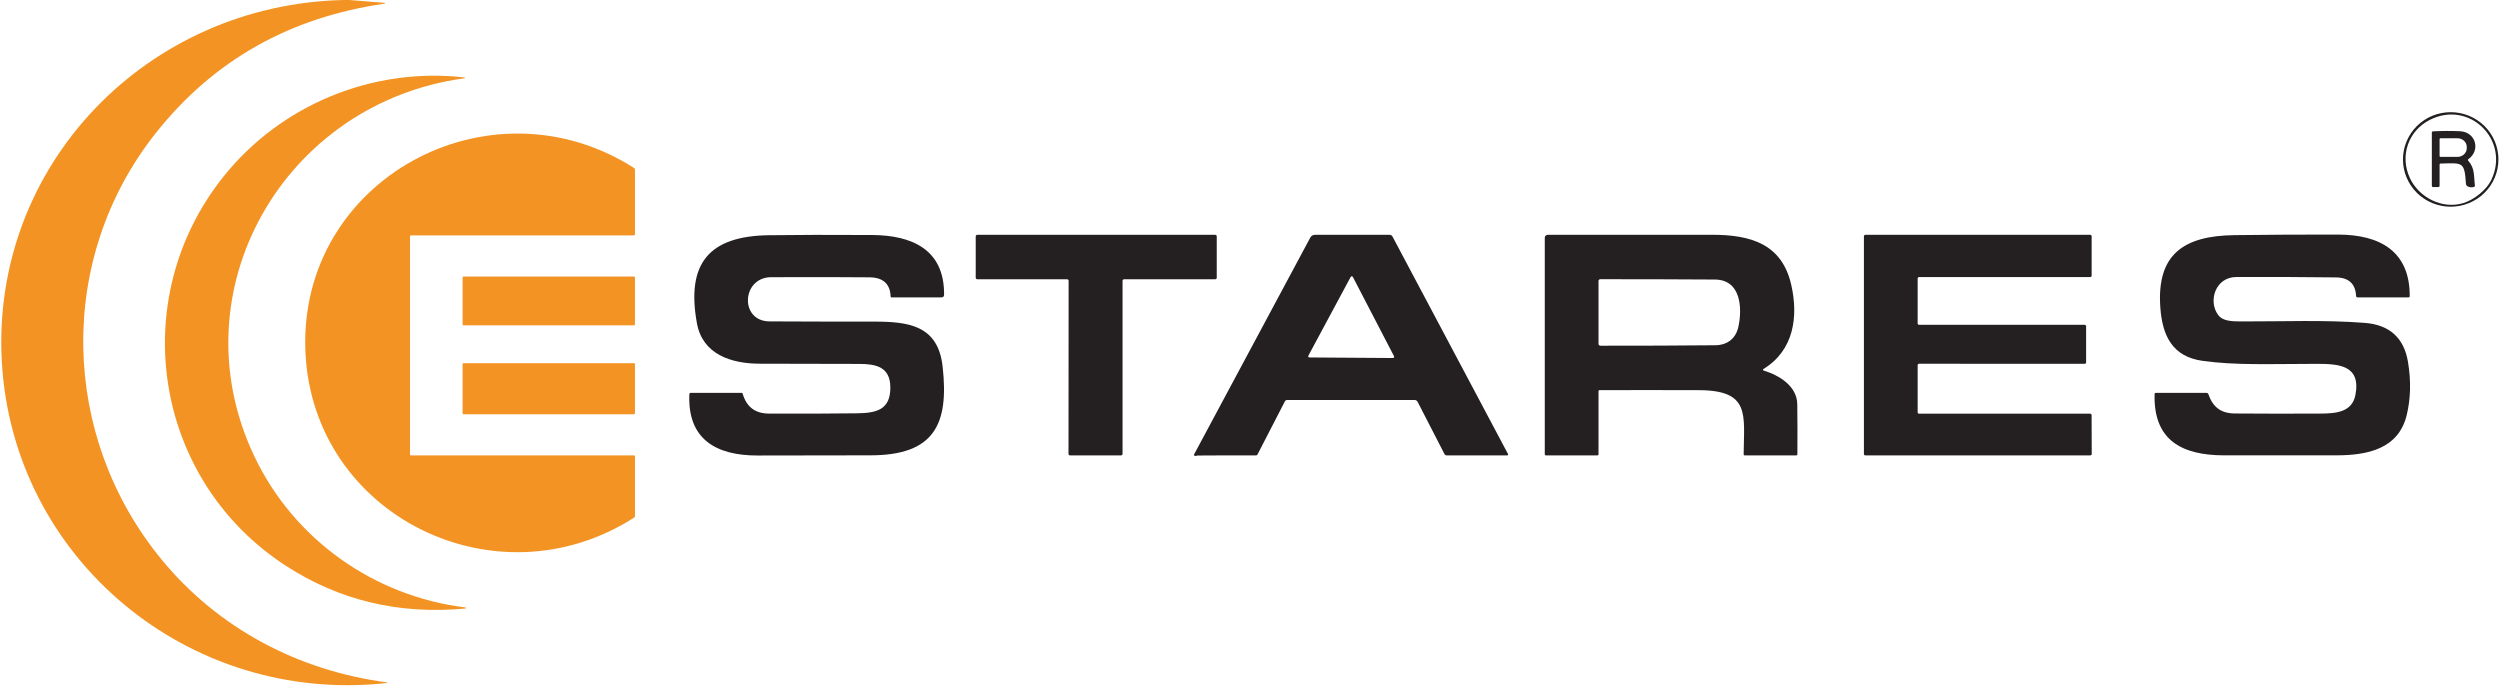
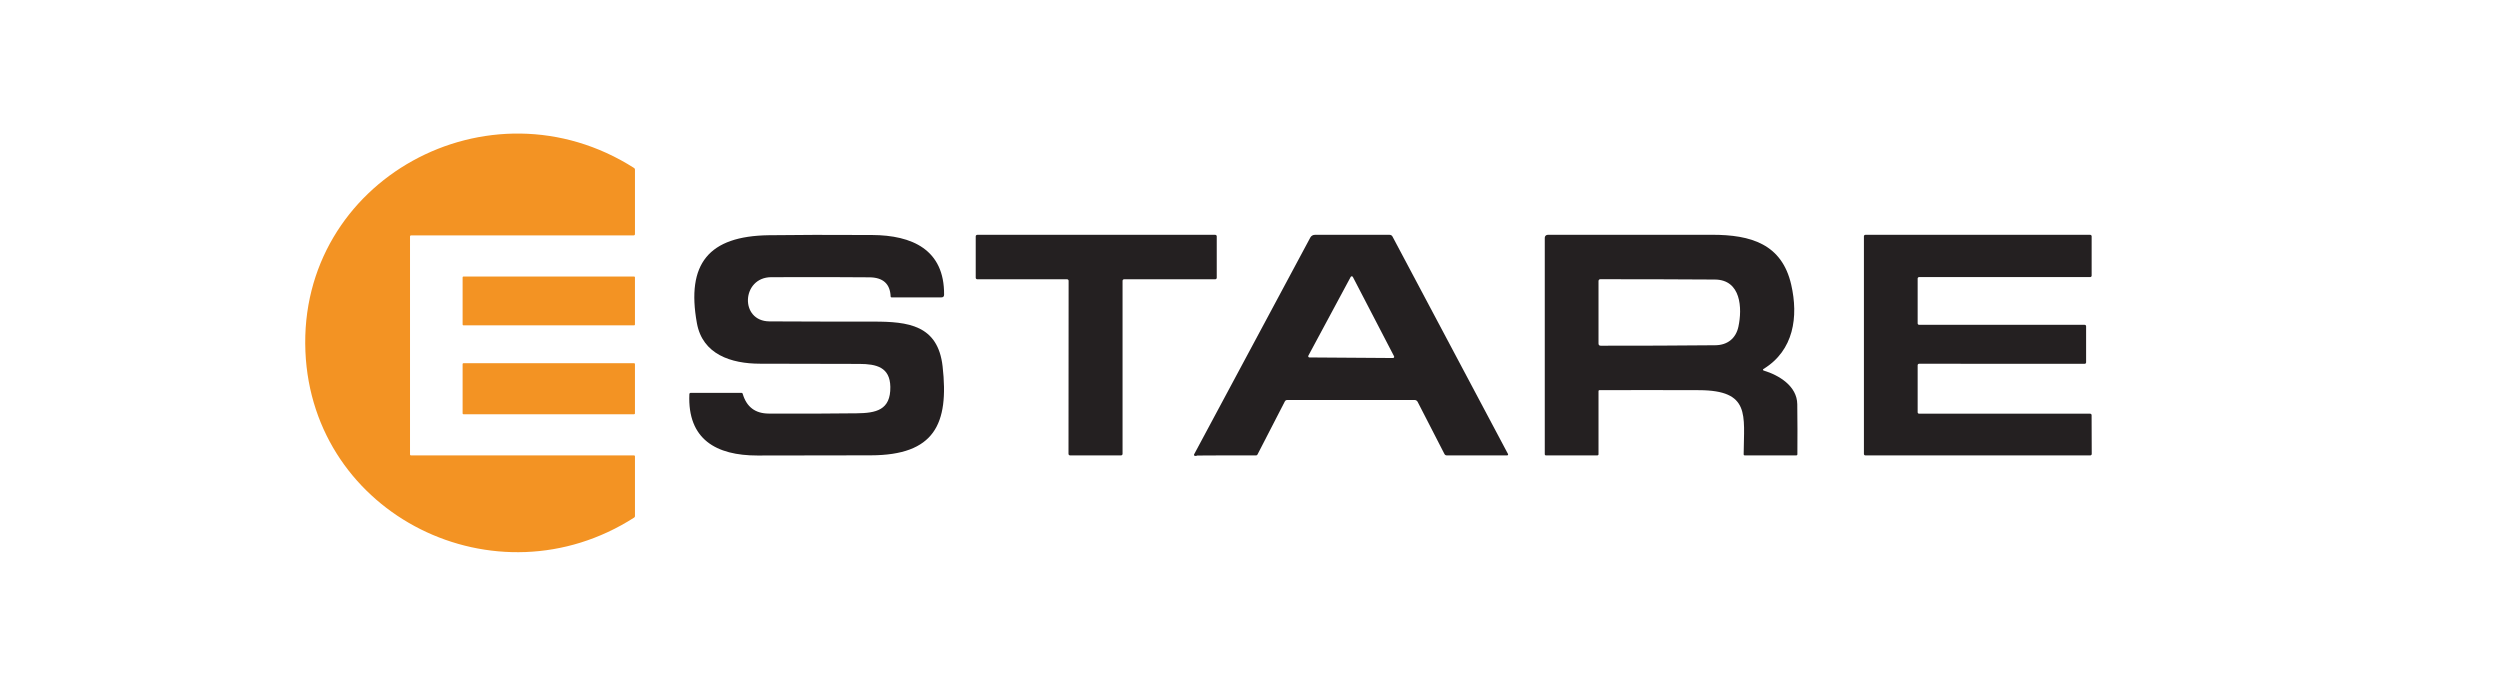
<svg xmlns="http://www.w3.org/2000/svg" width="222" height="61" viewBox="0 0 222 61" fill="none">
  <g clip-path="url(#clip0_1211_766)">
-     <path d="M30.571 0H31.008L34.157 0.251C34.166 0.253 34.173 0.257 34.178 0.264C34.184 0.27 34.187 0.278 34.187 0.287C34.187 0.295 34.185 0.303 34.18 0.31C34.175 0.317 34.167 0.321 34.159 0.324C25.727 1.536 18.954 5.363 13.841 11.806C4.963 22.993 5.362 38.752 14.352 49.691C19.361 55.785 26.47 59.554 34.362 60.597C34.369 60.597 34.376 60.599 34.381 60.605C34.386 60.61 34.389 60.617 34.389 60.624C34.389 60.631 34.386 60.638 34.381 60.643C34.376 60.648 34.369 60.651 34.362 60.651C16.757 62.606 1.129 49.622 0.161 32.094C-0.802 14.654 13.063 0.357 30.571 0Z" fill="#F39323" />
-     <path d="M22.583 40.515C26.088 47.89 33.187 52.939 41.317 53.939C41.331 53.94 41.343 53.946 41.353 53.955C41.362 53.965 41.368 53.978 41.368 53.991C41.368 54.004 41.362 54.017 41.353 54.025C41.343 54.034 41.331 54.039 41.317 54.039C35.437 54.587 30.123 53.319 25.376 50.236C13.611 42.593 11.158 26.583 19.826 15.704C24.913 9.322 33.061 5.942 41.25 6.876C41.26 6.876 41.27 6.88 41.277 6.886C41.284 6.893 41.288 6.903 41.288 6.913C41.288 6.923 41.284 6.932 41.277 6.939C41.27 6.946 41.26 6.95 41.25 6.95C25.209 9.119 15.606 25.838 22.583 40.515Z" fill="#F39323" />
    <path d="M36.507 40.439H56.286C56.352 40.439 56.385 40.472 56.385 40.537V45.834C56.385 45.858 56.378 45.883 56.366 45.904C56.354 45.926 56.337 45.945 56.316 45.959C44.051 53.824 27.737 45.779 27.121 31.219C26.478 15.979 43.431 6.718 56.306 14.917C56.358 14.949 56.385 14.997 56.385 15.059V20.781C56.385 20.861 56.343 20.902 56.261 20.902H36.507C36.481 20.902 36.456 20.912 36.438 20.93C36.419 20.949 36.409 20.973 36.409 20.999V40.342C36.409 40.407 36.441 40.439 36.507 40.439Z" fill="#F39323" />
    <path d="M56.311 24.554H41.153C41.113 24.554 41.08 24.586 41.08 24.626V28.82C41.08 28.86 41.113 28.892 41.153 28.892H56.311C56.351 28.892 56.384 28.86 56.384 28.82V24.626C56.384 24.586 56.351 24.554 56.311 24.554Z" fill="#F39323" />
    <path d="M56.311 32.252H41.153C41.113 32.252 41.08 32.284 41.08 32.324V36.713C41.08 36.753 41.113 36.785 41.153 36.785H56.311C56.351 36.785 56.384 36.753 56.384 36.713V32.324C56.384 32.284 56.351 32.252 56.311 32.252Z" fill="#F39323" />
-     <path d="M221.861 14.159C221.861 15.272 221.415 16.34 220.62 17.127C219.825 17.914 218.746 18.357 217.622 18.357C216.498 18.357 215.419 17.914 214.624 17.127C213.829 16.34 213.383 15.272 213.383 14.159C213.383 13.045 213.829 11.977 214.624 11.19C215.419 10.403 216.498 9.961 217.622 9.961C218.746 9.961 219.825 10.403 220.62 11.19C221.415 11.977 221.861 13.045 221.861 14.159ZM218.762 18.027C219.683 17.741 220.777 16.893 221.206 16.02C222.946 12.477 219.293 8.828 215.746 10.656C213.828 11.646 213.097 13.858 213.991 15.798C214.784 17.522 216.866 18.618 218.762 18.027Z" fill="#242021" />
-     <path d="M216.636 14.62V16.491C216.636 16.524 216.623 16.555 216.6 16.578C216.577 16.601 216.546 16.614 216.514 16.614H216.071C215.989 16.614 215.947 16.573 215.947 16.491V11.787C215.947 11.707 215.987 11.666 216.067 11.662C216.874 11.622 217.664 11.618 218.437 11.652C219.858 11.715 220.289 13.344 219.202 14.125C219.141 14.17 219.135 14.22 219.185 14.277C219.785 14.963 219.665 15.63 219.769 16.474C219.778 16.541 219.75 16.584 219.685 16.602C219.454 16.665 219.252 16.637 219.078 16.519C219.049 16.498 219.024 16.472 219.007 16.441C218.989 16.411 218.979 16.376 218.976 16.341C218.852 14.307 218.661 14.484 216.733 14.523C216.668 14.524 216.636 14.557 216.636 14.62ZM216.636 12.35V13.858C216.636 13.877 216.644 13.896 216.657 13.909C216.671 13.923 216.69 13.931 216.709 13.931H218.23C218.338 13.931 218.444 13.91 218.544 13.871C218.643 13.832 218.733 13.775 218.809 13.703C218.885 13.631 218.946 13.546 218.987 13.452C219.028 13.358 219.049 13.257 219.049 13.155V13.053C219.049 12.848 218.963 12.65 218.809 12.505C218.656 12.36 218.447 12.278 218.23 12.278H216.709C216.69 12.278 216.671 12.286 216.657 12.299C216.644 12.312 216.636 12.331 216.636 12.35Z" fill="#242021" />
    <path d="M68.489 24.614C65.848 24.622 65.661 28.524 68.328 28.539C71.401 28.555 74.472 28.561 77.543 28.559C80.642 28.555 83.287 28.859 83.703 32.533C84.285 37.666 82.978 40.42 77.322 40.433C73.969 40.443 70.614 40.448 67.259 40.449C63.599 40.451 61.042 39.015 61.215 35.012C61.219 34.927 61.264 34.885 61.349 34.885H65.832C65.897 34.885 65.937 34.916 65.954 34.977C66.296 36.136 67.063 36.718 68.257 36.725C70.86 36.74 73.463 36.733 76.067 36.701C77.773 36.682 79.099 36.432 79.062 34.349C79.03 32.599 77.818 32.322 76.324 32.316C73.381 32.303 70.438 32.297 67.493 32.297C64.923 32.297 62.386 31.472 61.885 28.697C60.93 23.41 62.935 20.964 68.269 20.888C70.633 20.854 73.692 20.848 77.444 20.869C80.989 20.888 83.872 22.159 83.835 26.175C83.833 26.33 83.754 26.407 83.598 26.407H79.178C79.12 26.407 79.09 26.379 79.088 26.322C79.042 25.204 78.416 24.639 77.21 24.626C75.217 24.605 72.31 24.601 68.489 24.614Z" fill="#242021" />
    <path d="M99.683 24.934V40.305C99.683 40.34 99.669 40.375 99.643 40.4C99.618 40.425 99.583 40.439 99.547 40.439H95.019C94.983 40.439 94.948 40.425 94.923 40.4C94.897 40.375 94.883 40.34 94.883 40.305L94.893 24.934C94.893 24.898 94.879 24.864 94.853 24.839C94.828 24.814 94.793 24.799 94.757 24.799H86.78C86.744 24.799 86.71 24.785 86.684 24.76C86.659 24.735 86.644 24.701 86.644 24.665V20.988C86.644 20.952 86.659 20.918 86.684 20.892C86.71 20.867 86.744 20.853 86.78 20.853H107.912C107.948 20.853 107.982 20.867 108.008 20.892C108.033 20.918 108.047 20.952 108.047 20.988V24.665C108.047 24.701 108.033 24.735 108.008 24.76C107.982 24.785 107.948 24.799 107.912 24.799H99.819C99.783 24.799 99.748 24.814 99.723 24.839C99.697 24.864 99.683 24.898 99.683 24.934Z" fill="#242021" />
    <path d="M106.314 40.451C106.243 40.493 106.168 40.501 106.089 40.476C106.076 40.472 106.065 40.465 106.055 40.456C106.045 40.447 106.037 40.436 106.032 40.424C106.027 40.411 106.025 40.398 106.026 40.385C106.026 40.372 106.03 40.359 106.036 40.348L116.357 21.091C116.395 21.019 116.453 20.959 116.524 20.917C116.595 20.875 116.676 20.853 116.758 20.853H123.403C123.454 20.853 123.504 20.867 123.547 20.893C123.591 20.919 123.627 20.956 123.651 21.001L133.912 40.319C133.919 40.331 133.922 40.345 133.921 40.359C133.921 40.373 133.916 40.387 133.908 40.399C133.9 40.411 133.889 40.422 133.876 40.429C133.863 40.436 133.848 40.439 133.833 40.439H128.476C128.381 40.439 128.31 40.397 128.266 40.313L125.886 35.684C125.861 35.634 125.822 35.592 125.774 35.563C125.726 35.534 125.671 35.518 125.615 35.518H114.304C114.26 35.518 114.217 35.531 114.18 35.553C114.143 35.576 114.113 35.608 114.094 35.647L111.673 40.346C111.64 40.411 111.587 40.443 111.515 40.441C109.799 40.433 108.065 40.437 106.314 40.451ZM116.182 31.584C116.173 31.6 116.168 31.618 116.169 31.637C116.169 31.656 116.175 31.674 116.184 31.69C116.194 31.706 116.208 31.719 116.224 31.728C116.241 31.737 116.259 31.742 116.278 31.741L123.696 31.792C123.714 31.792 123.733 31.787 123.749 31.778C123.765 31.77 123.778 31.756 123.788 31.741C123.798 31.725 123.803 31.707 123.804 31.689C123.805 31.671 123.801 31.652 123.792 31.636L120.134 24.593C120.125 24.575 120.111 24.56 120.094 24.55C120.077 24.539 120.058 24.534 120.038 24.533C120.018 24.533 119.998 24.538 119.981 24.549C119.964 24.559 119.95 24.573 119.941 24.591L116.182 31.584Z" fill="#242021" />
    <path d="M156.605 32.901C157.976 33.316 159.577 34.279 159.598 35.895C159.617 37.381 159.62 38.864 159.608 40.344C159.607 40.369 159.597 40.394 159.579 40.411C159.561 40.429 159.537 40.439 159.512 40.439H154.938C154.871 40.439 154.837 40.406 154.837 40.338C154.863 36.84 155.455 34.665 150.878 34.647C147.933 34.637 144.989 34.636 142.045 34.645C141.981 34.645 141.948 34.677 141.948 34.741V40.342C141.948 40.367 141.938 40.392 141.92 40.409C141.901 40.427 141.876 40.437 141.85 40.437L137.294 40.441C137.215 40.441 137.176 40.402 137.176 40.324V21.108C137.176 21.041 137.203 20.976 137.251 20.928C137.299 20.881 137.365 20.854 137.434 20.853C142.253 20.853 147.12 20.852 152.035 20.849C155.475 20.847 158.236 21.666 159.061 25.285C159.708 28.116 159.301 31.12 156.587 32.772C156.575 32.779 156.566 32.789 156.56 32.802C156.554 32.814 156.552 32.828 156.554 32.841C156.556 32.855 156.561 32.868 156.57 32.878C156.579 32.889 156.591 32.897 156.605 32.901ZM152.316 30.658C153.401 30.648 154.149 30.05 154.373 29.003C154.719 27.384 154.619 24.838 152.279 24.823C148.951 24.802 145.56 24.792 142.104 24.794C142.063 24.794 142.023 24.81 141.994 24.839C141.965 24.869 141.948 24.908 141.948 24.95V30.502C141.948 30.633 142.014 30.699 142.145 30.699C145.591 30.703 148.981 30.689 152.316 30.658Z" fill="#242021" />
    <path d="M170.416 36.736H185.606C185.64 36.736 185.672 36.75 185.696 36.773C185.72 36.797 185.734 36.83 185.734 36.863L185.746 40.313C185.746 40.346 185.732 40.378 185.708 40.402C185.684 40.426 185.652 40.439 185.618 40.439H165.644C165.61 40.439 165.577 40.426 165.553 40.402C165.529 40.378 165.516 40.346 165.516 40.313V20.98C165.516 20.946 165.529 20.914 165.553 20.89C165.577 20.866 165.61 20.853 165.644 20.853H185.61C185.644 20.853 185.676 20.866 185.7 20.89C185.724 20.914 185.738 20.946 185.738 20.98V24.478C185.738 24.495 185.734 24.511 185.728 24.526C185.722 24.542 185.712 24.556 185.7 24.567C185.688 24.579 185.674 24.589 185.659 24.595C185.643 24.601 185.627 24.605 185.61 24.605H170.416C170.382 24.605 170.35 24.618 170.326 24.642C170.302 24.666 170.288 24.698 170.288 24.731V28.717C170.288 28.733 170.292 28.75 170.298 28.765C170.304 28.781 170.314 28.795 170.326 28.806C170.338 28.818 170.352 28.827 170.367 28.834C170.383 28.84 170.399 28.843 170.416 28.843H185.118C185.152 28.843 185.184 28.857 185.208 28.881C185.232 28.904 185.246 28.936 185.246 28.97V32.18C185.246 32.214 185.232 32.246 185.208 32.27C185.184 32.293 185.152 32.307 185.118 32.307L170.416 32.301C170.382 32.301 170.35 32.314 170.326 32.338C170.302 32.362 170.288 32.394 170.288 32.427V36.61C170.288 36.626 170.292 36.643 170.298 36.658C170.304 36.674 170.314 36.688 170.326 36.699C170.338 36.711 170.352 36.72 170.367 36.727C170.383 36.733 170.399 36.736 170.416 36.736Z" fill="#242021" />
-     <path d="M196.105 35.006C196.492 36.109 197.167 36.705 198.447 36.717C200.983 36.738 203.52 36.74 206.059 36.725C207.37 36.719 208.864 36.629 209.161 35.074C209.671 32.406 207.657 32.306 205.665 32.31C201.499 32.316 198.48 32.451 195.575 32.041C192.92 31.669 192.027 29.828 191.84 27.351C191.48 22.566 193.928 20.937 198.421 20.88C201.491 20.841 204.562 20.825 207.634 20.831C211.334 20.841 214 22.305 213.983 26.304C213.983 26.331 213.972 26.358 213.952 26.377C213.932 26.396 213.906 26.407 213.878 26.407H209.35C209.316 26.407 209.284 26.395 209.26 26.372C209.236 26.349 209.221 26.317 209.22 26.284C209.166 25.198 208.569 24.648 207.429 24.634C204.477 24.597 201.529 24.586 198.584 24.599C196.719 24.607 196.063 26.75 196.969 27.964C197.407 28.555 198.26 28.539 199.169 28.543C202.747 28.553 206.427 28.393 209.991 28.672C212.194 28.845 213.474 30 213.829 32.139C214.109 33.82 214.071 35.395 213.715 36.865C212.983 39.88 210.202 40.428 207.504 40.433C204.168 40.442 200.833 40.443 197.498 40.435C193.796 40.428 191.212 39.132 191.328 34.996C191.331 34.922 191.369 34.885 191.442 34.885H195.933C195.971 34.885 196.007 34.897 196.038 34.918C196.069 34.94 196.092 34.97 196.105 35.006Z" fill="#242021" />
  </g>
  <defs>
    <clipPath id="clip0_1211_766">
      <rect width="222" height="61" fill="white" />
    </clipPath>
  </defs>
</svg>